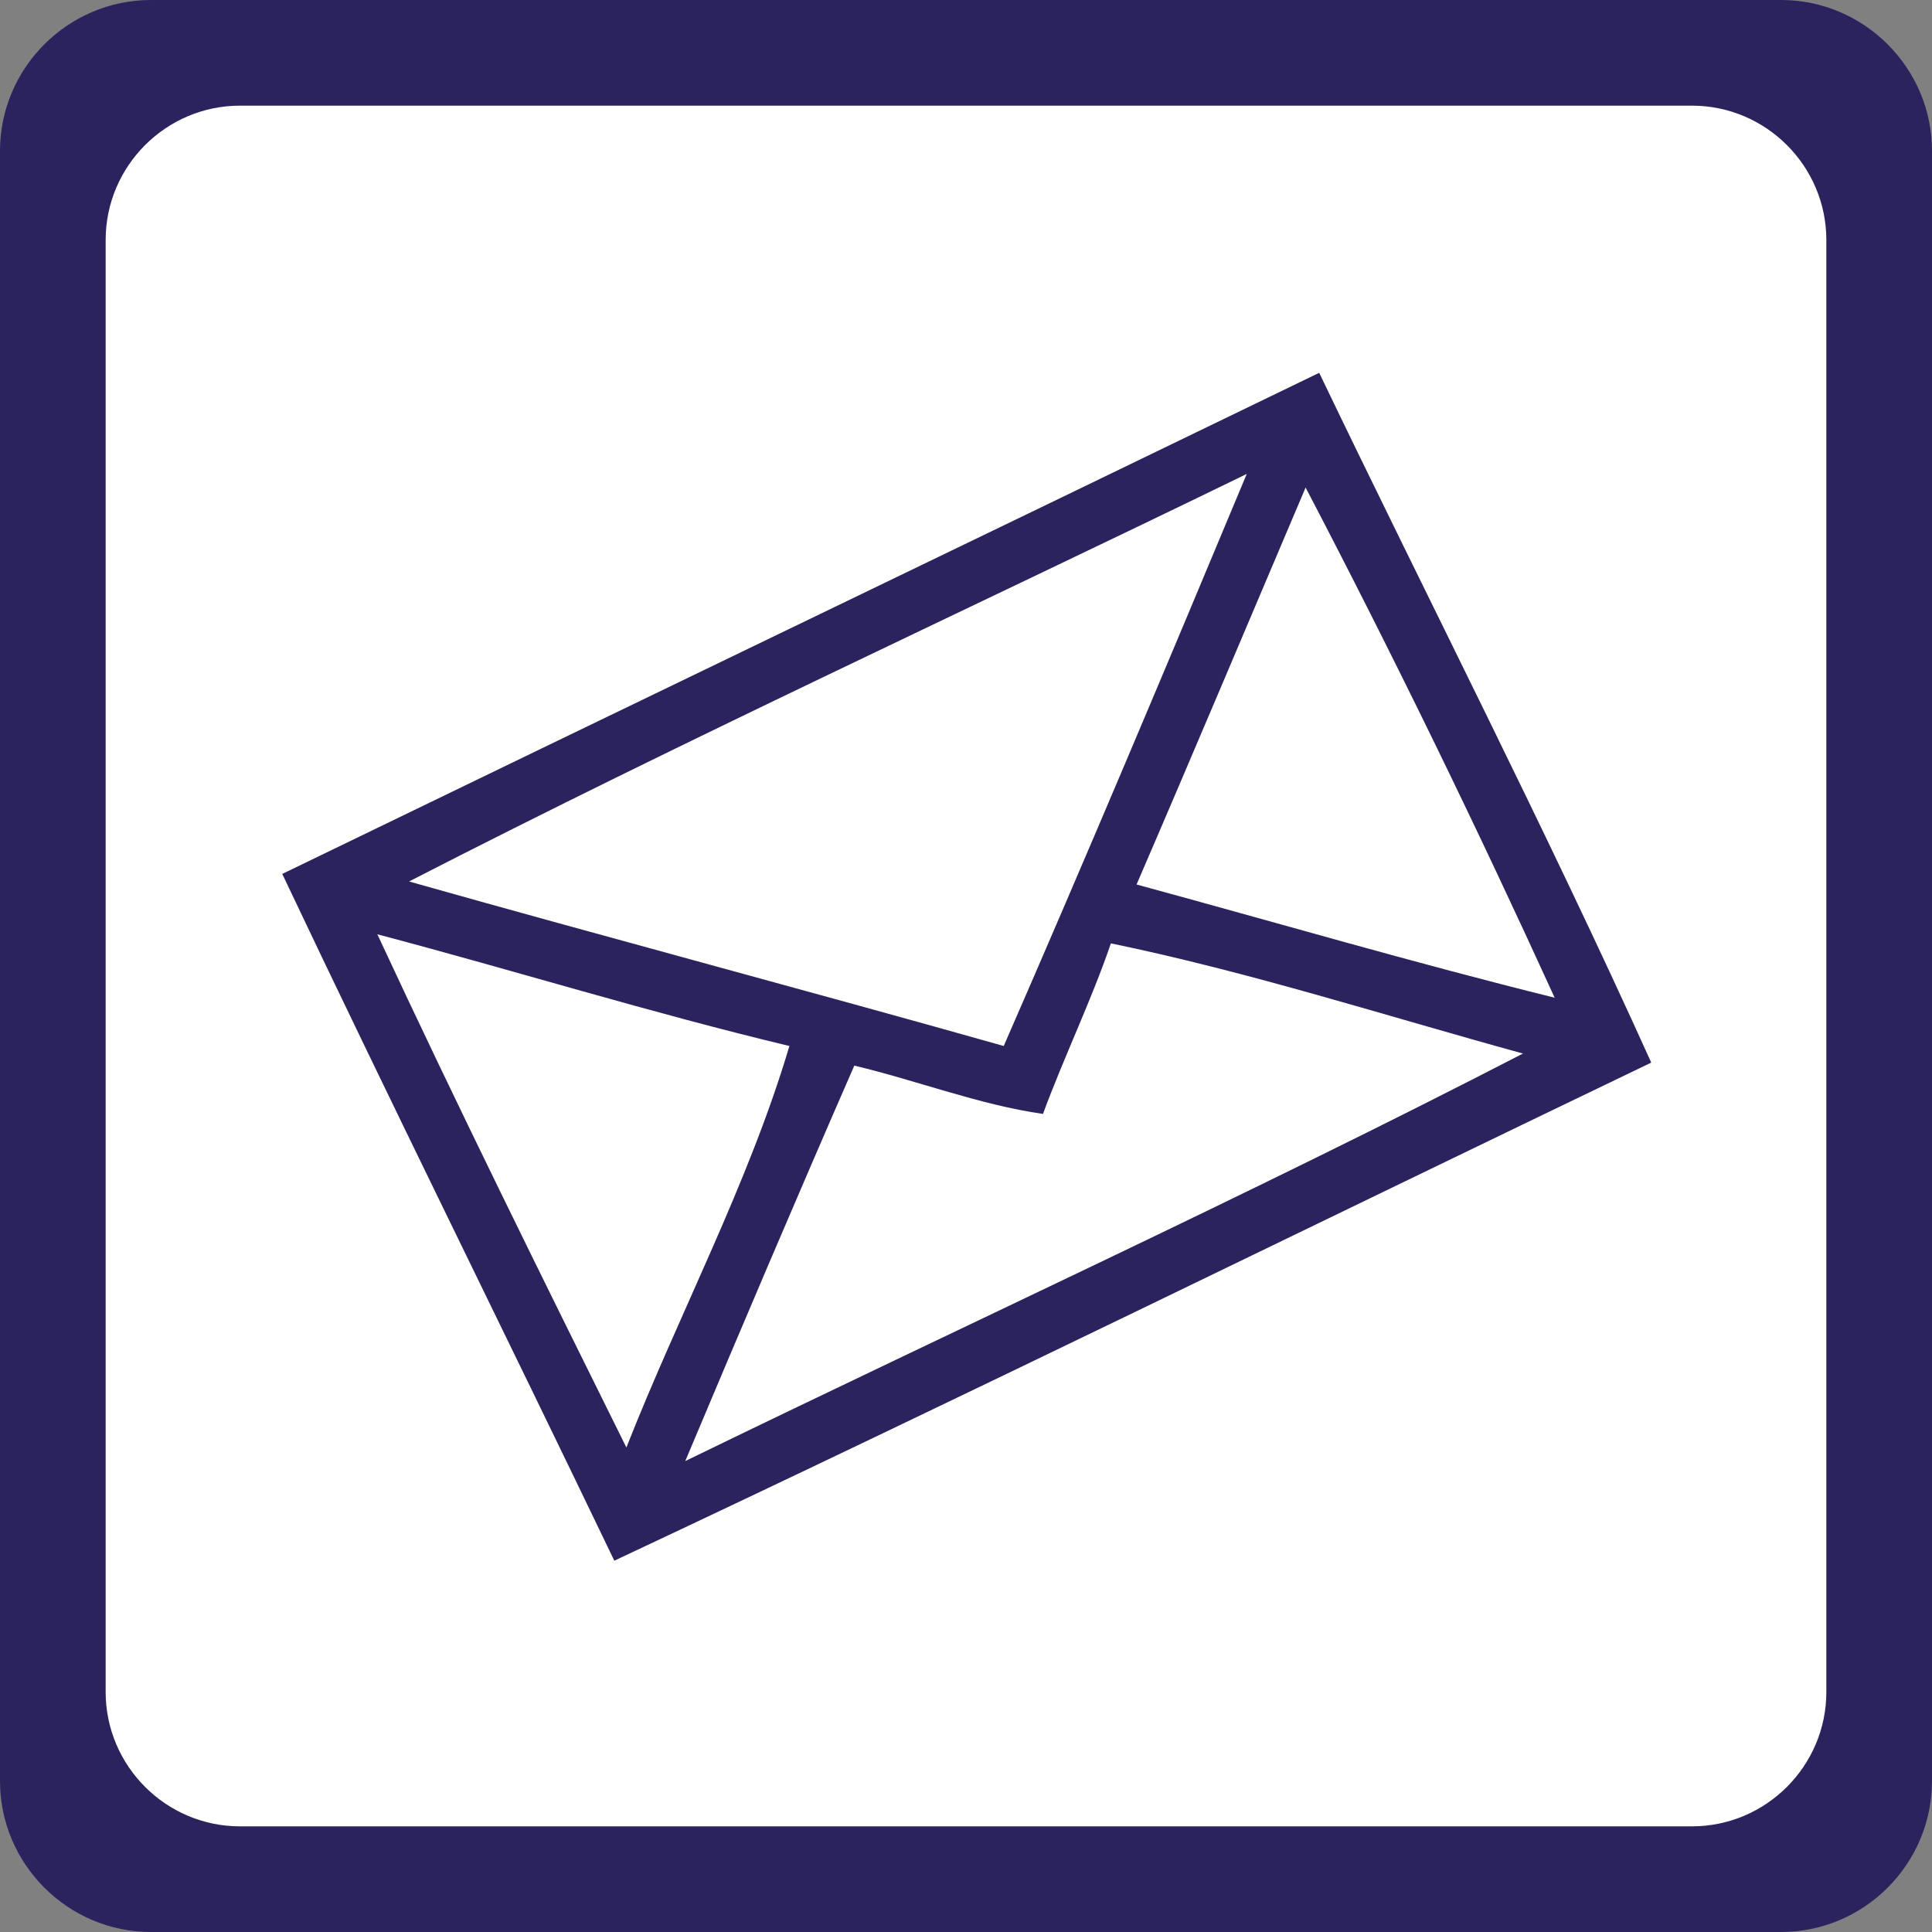
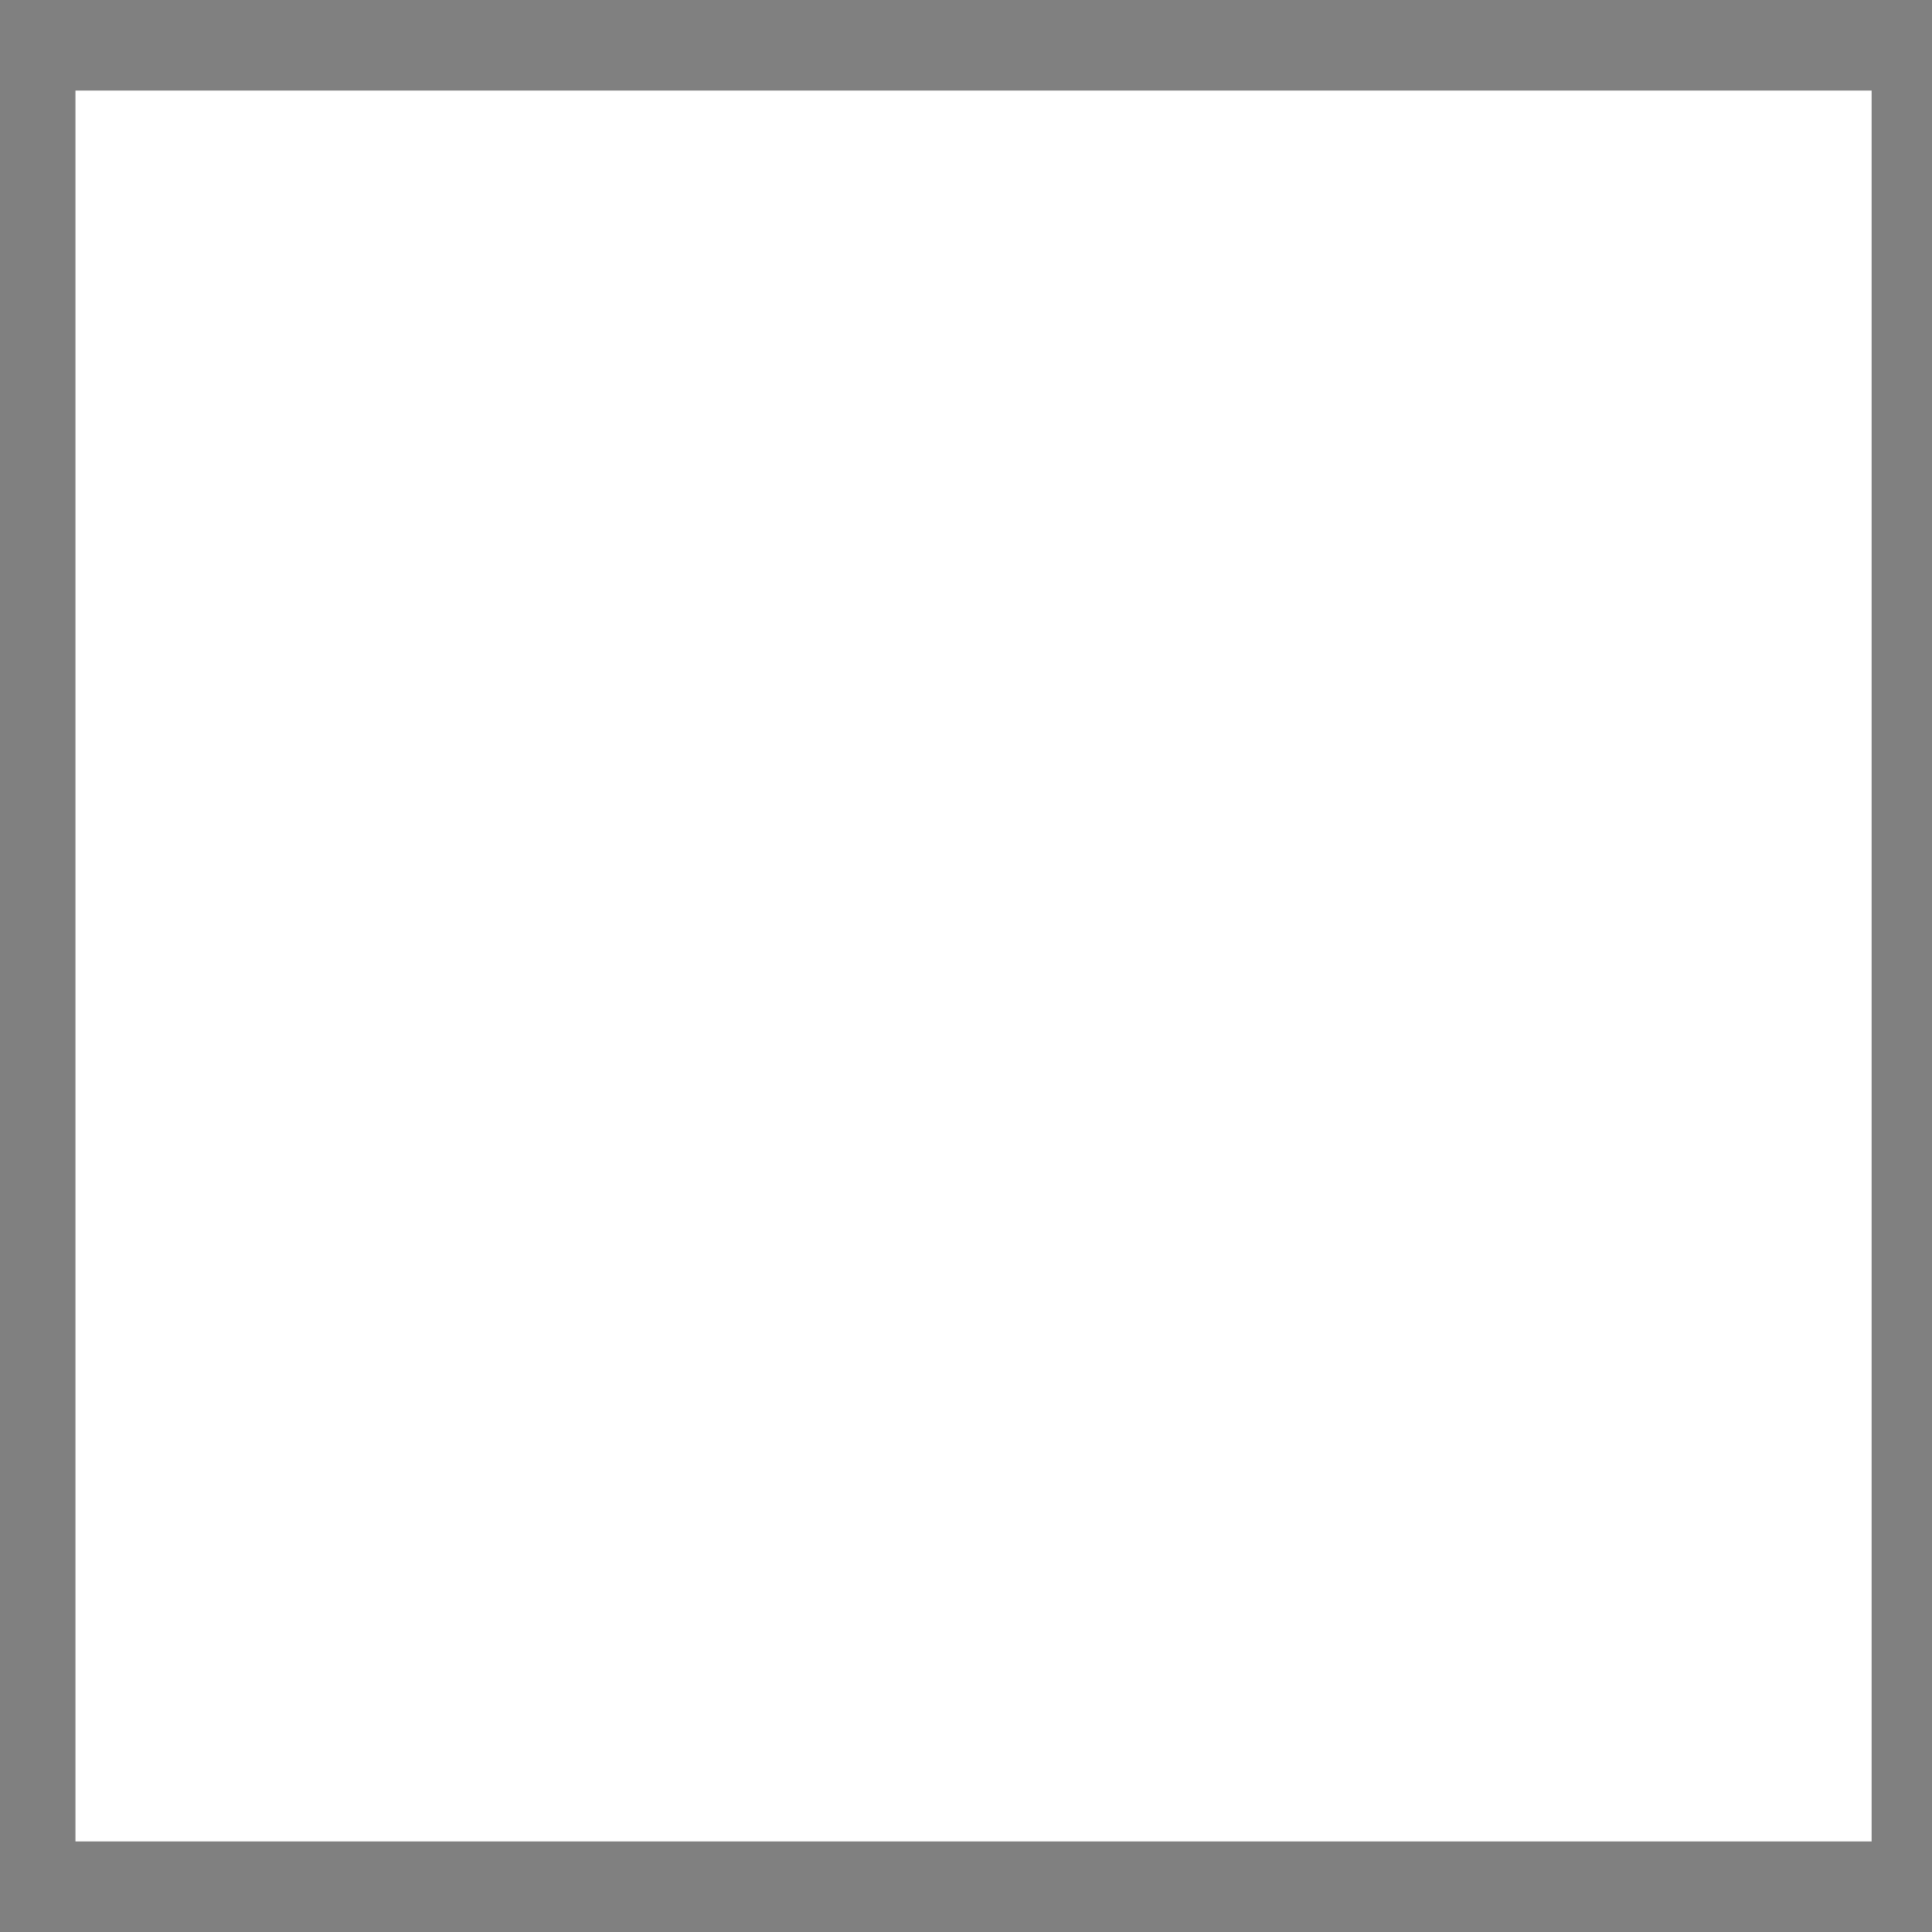
<svg xmlns="http://www.w3.org/2000/svg" x="0px" y="0px" width="128px" height="128px" viewBox="0 0 128 128" enable-background="new 0 0 128 128">
  <rect x="0" y="0" width="128" height="128" fill="#808080" stroke="none" />
  <rect x="5" y="6" width="119" height="116" fill="#fff" />
-   <path d="M118,0H10C4.5,0,0,4.5,0,10v108c0,5.5,4.5,10,10,10h108c5.5,0,10-4.5,10-10V10C128,4.5,123.5,0,118,0z M121,112.1c0,4.9-4,8.9-8.9,8.9H15.9c-4.9,0-8.9-4-8.9-8.9V15.9C7,11,11,7,15.9,7h96.2c4.9,0,8.9,4,8.9,8.9L121,112.1L121,112.1z" fill="#2b235d" />
  <g>
-     <path d="M87.4,24.7C64.5,35.8,41.6,46.8,18.7,57.9c7.2,15.2,14.7,30.3,22,45.5c23-10.8,45.8-22,68.7-33 C102.4,54.9,94.7,39.9,87.4,24.7z M103,66.1c-9.3-2.3-18.5-5-27.7-7.5c3.8-8.8,7.5-17.6,11.2-26.3C92.3,43.4,97.8,54.7,103,66.1z M82.6,31.4C77.3,44.1,72,56.7,66.5,69.3c-13.1-3.7-26.3-7.2-39.4-10.9C45.4,49,64.1,40.4,82.6,31.4z M25,61.9 c9.1,2.4,18.1,5.2,27.3,7.4C49.6,78.4,45,87,41.5,95.9C35.9,84.6,30.3,73.3,25,61.9z M45.4,96.8c3.7-8.8,7.4-17.5,11.2-26.2 c4.2,1,8.3,2.6,12.5,3.2c1.4-3.8,3.2-7.5,4.5-11.3c9.2,1.9,18.2,4.8,27.3,7.3C82.7,79.2,63.9,87.8,45.4,96.8z" fill="#2b235d" />
-   </g>
+     </g>
</svg>